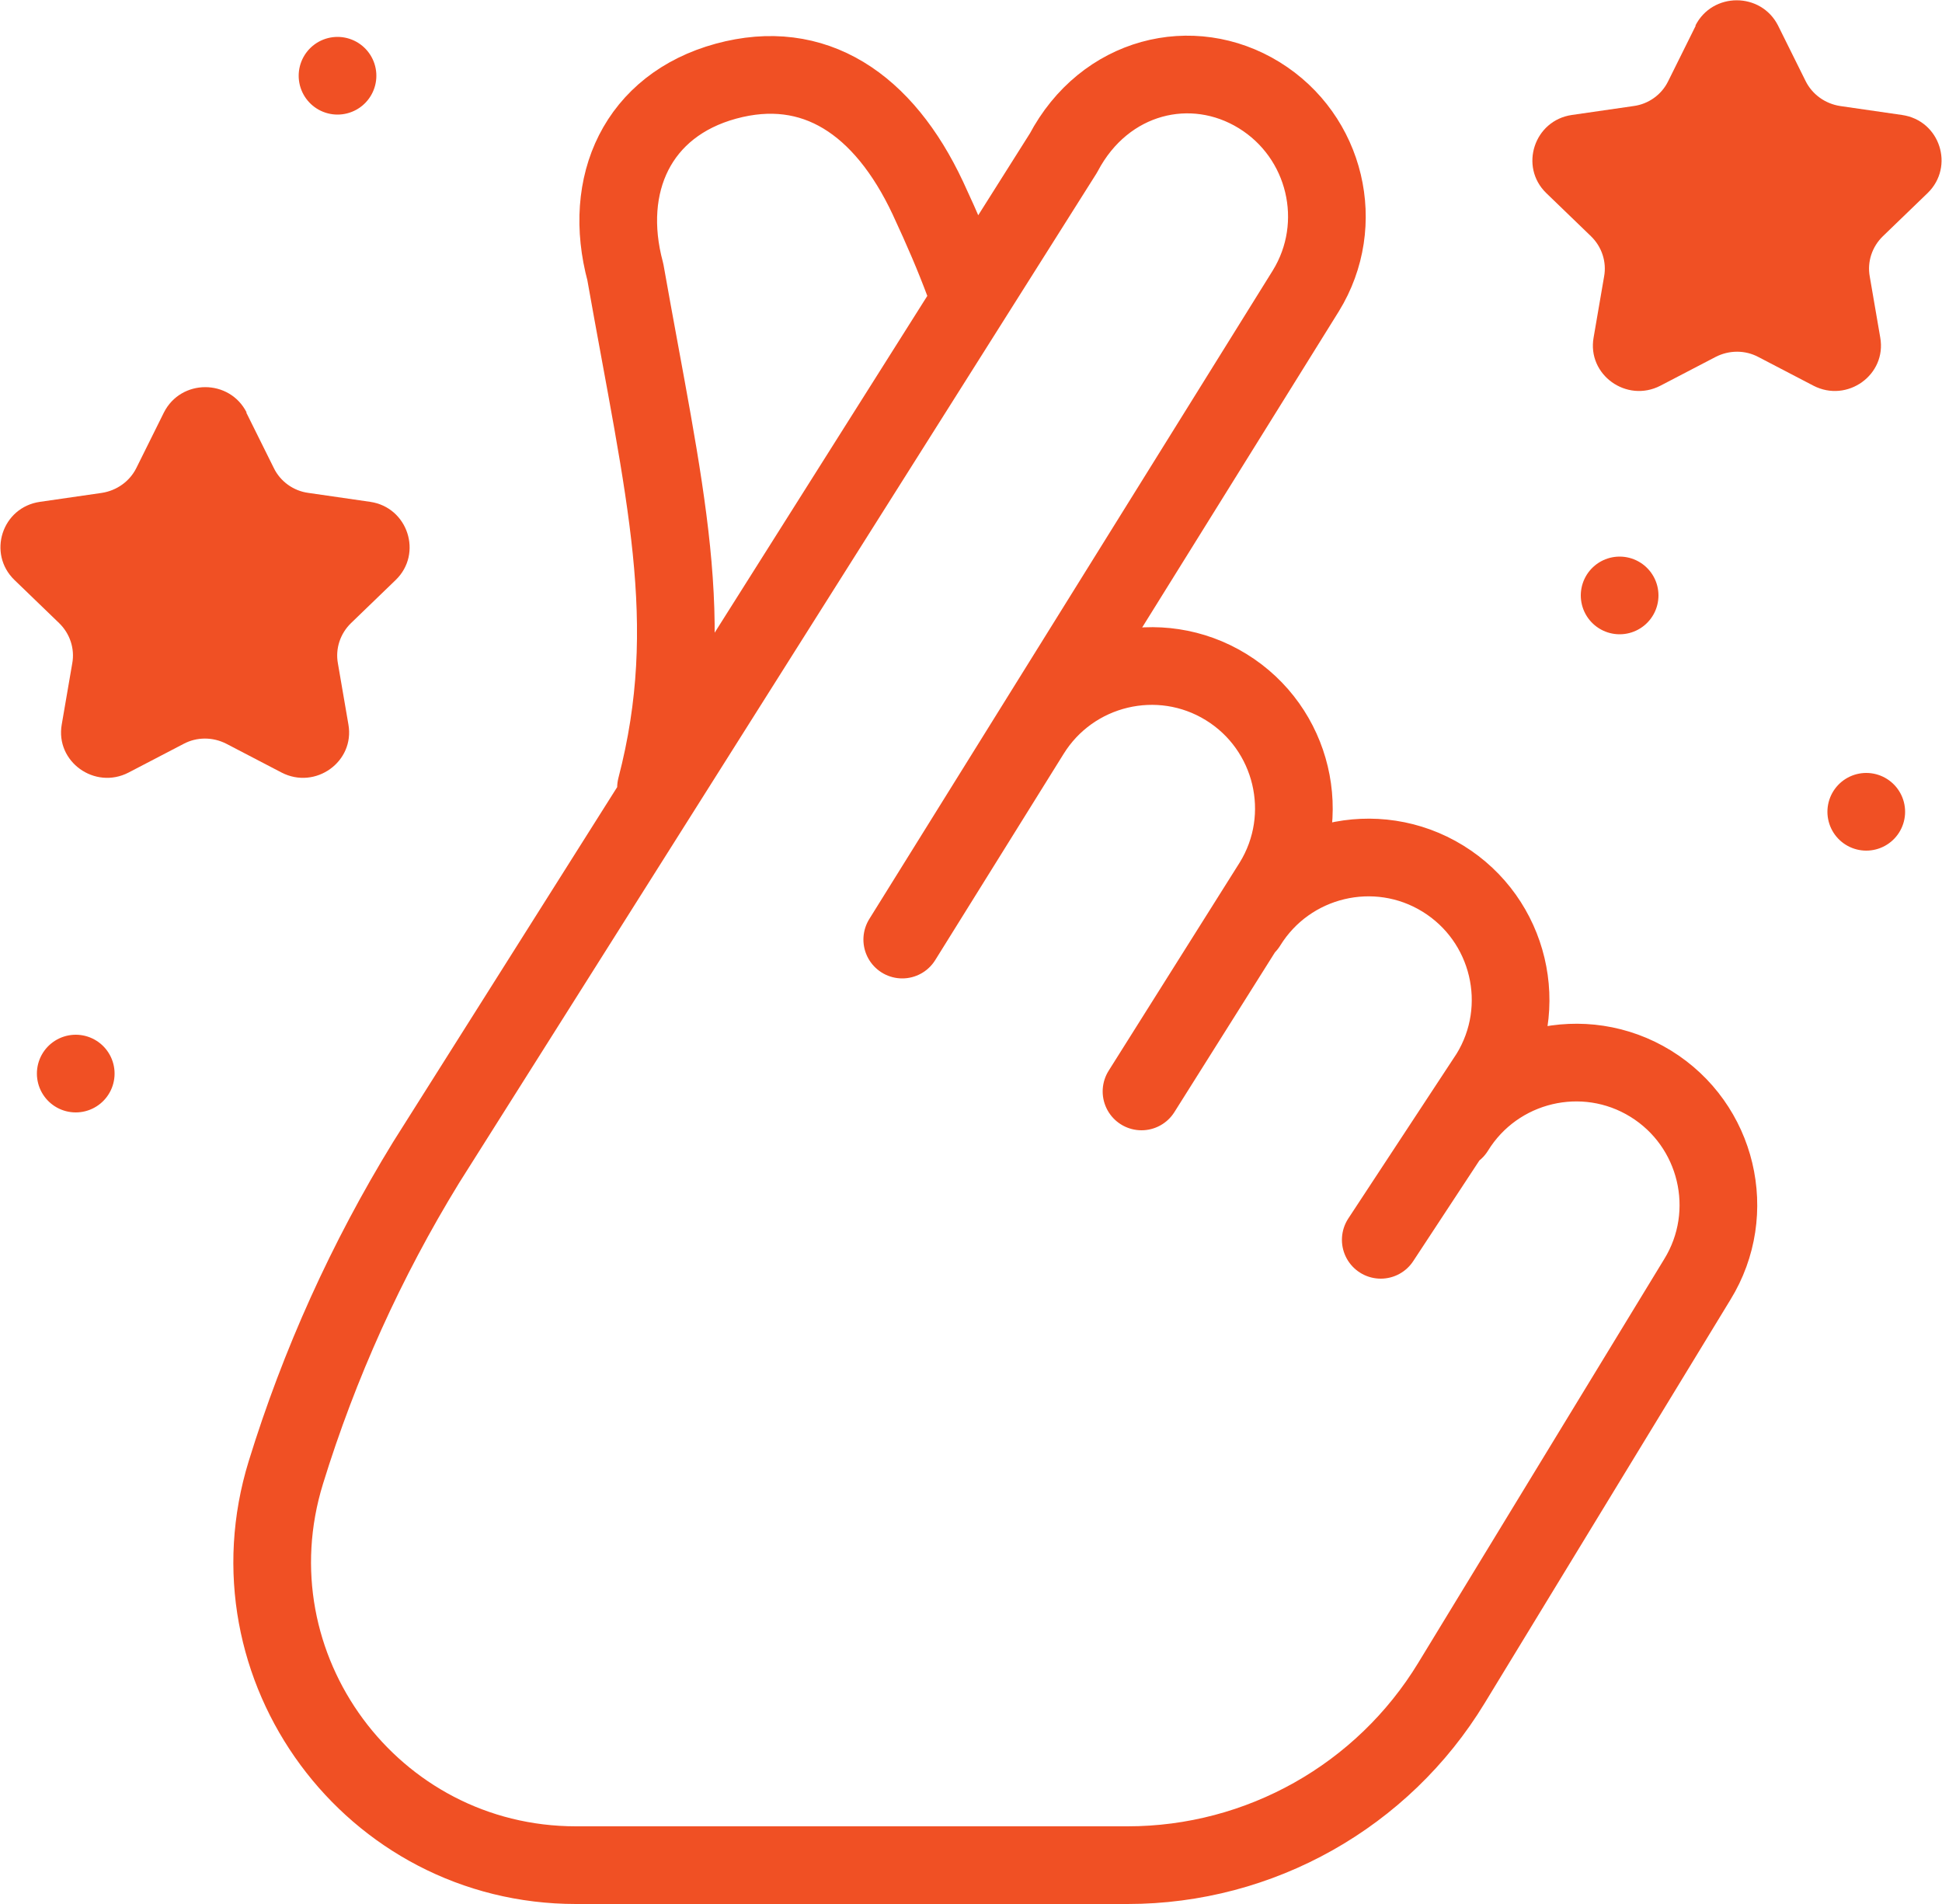
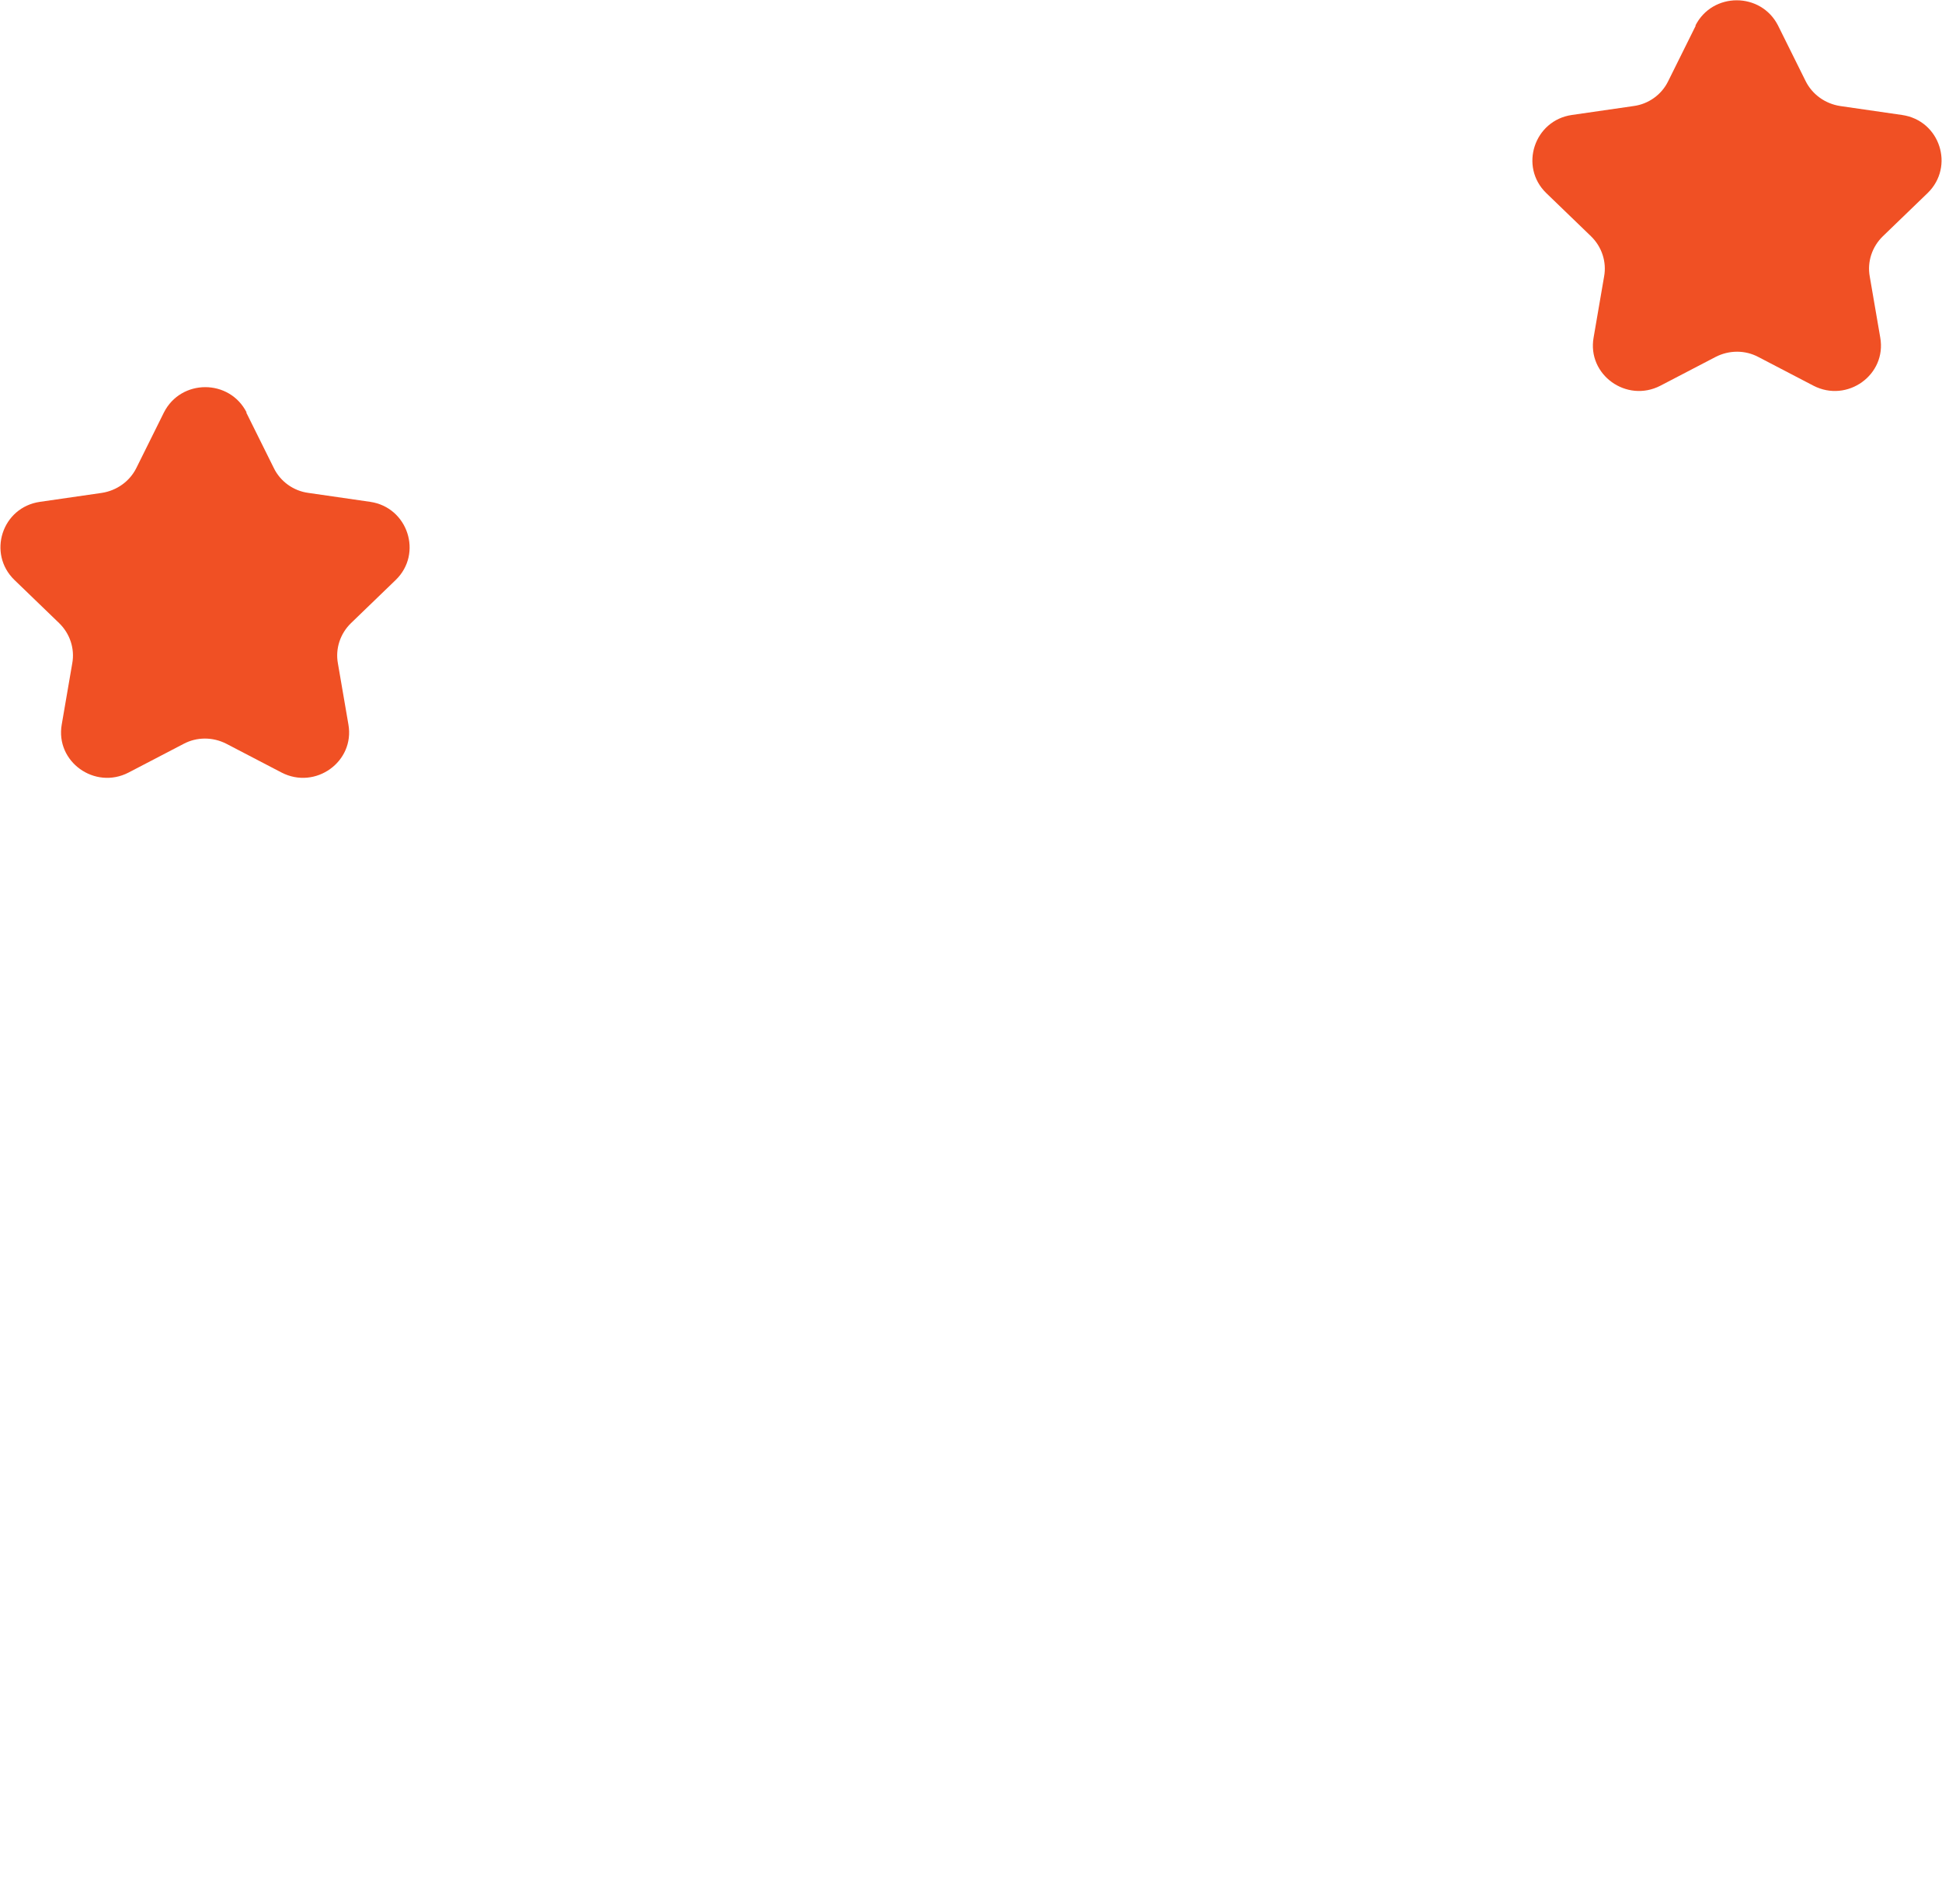
<svg xmlns="http://www.w3.org/2000/svg" id="Layer_2" data-name="Layer 2" viewBox="0 0 50 49.02">
  <defs>
    <style>
      .cls-1 {
        fill: none;
        stroke: #f05024;
        stroke-linecap: round;
        stroke-linejoin: round;
        stroke-width: 2px;
      }

      .cls-2 {
        fill: #f05024;
      }
    </style>
  </defs>
  <g id="Layer_1-2" data-name="Layer 1">
    <g>
      <path class="cls-2" d="M6.34,10.62l.71,1.43c.17.35.51.59.89.64l1.59.23c.97.14,1.36,1.33.66,2.01l-1.15,1.11c-.28.27-.41.66-.34,1.04l.27,1.57c.17.96-.85,1.69-1.72,1.24l-1.42-.74c-.35-.18-.76-.18-1.1,0l-1.42.74c-.87.45-1.89-.28-1.72-1.24l.27-1.57c.07-.38-.06-.77-.34-1.04l-1.15-1.11c-.7-.68-.32-1.87.66-2.01l1.59-.23c.39-.06.72-.3.89-.64l.71-1.43c.44-.87,1.69-.87,2.13,0ZM43.66.66l-.71,1.43c-.17.35-.51.59-.89.64l-1.59.23c-.97.14-1.36,1.33-.66,2.01l1.15,1.11c.28.27.41.66.34,1.04l-.27,1.57c-.17.96.85,1.69,1.72,1.24l1.42-.74c.35-.18.76-.18,1.1,0l1.42.74c.87.45,1.89-.28,1.72-1.24l-.27-1.57c-.07-.38.06-.77.34-1.04l1.15-1.11c.7-.68.32-1.87-.66-2.01l-1.59-.23c-.39-.06-.72-.3-.89-.64l-.71-1.43c-.44-.87-1.69-.87-2.13,0Z" />
-       <path class="cls-1" d="M32.11,23.82c1.06-1.72,3.32-2.26,5.04-1.2h0c1.72,1.06,2.26,3.32,1.2,5.04l-2.8,4.26M29.39,28.1l3.38-5.37c1.06-1.72.52-3.98-1.2-5.04h0c-1.72-1.06-3.98-.52-5.04,1.2l-3.3,5.3,10.39-16.7c1.06-1.72.52-3.98-1.2-5.04h0c-1.72-1.06-3.98-.52-5.04,1.49L10.97,29.93c-1.54,2.51-2.75,5.19-3.61,7.98-1.55,5.02,2.21,10.11,7.47,10.11h14.2c3.41,0,6.57-1.78,8.34-4.69l6.33-10.39c1.06-1.72.52-3.98-1.2-5.04s-3.98-.52-5.04,1.2M24.82,7.29c-.27-.72-.54-1.35-.93-2.19-1.14-2.43-2.93-3.63-5.2-3.01h0c-2.27.62-3.2,2.65-2.59,4.91,1,5.66,1.9,9.01.79,13.28M48.05,20.9h0M8.69,1.95h0M1.95,27.64h0M41.7,15.33h0" />
    </g>
  </g>
</svg>